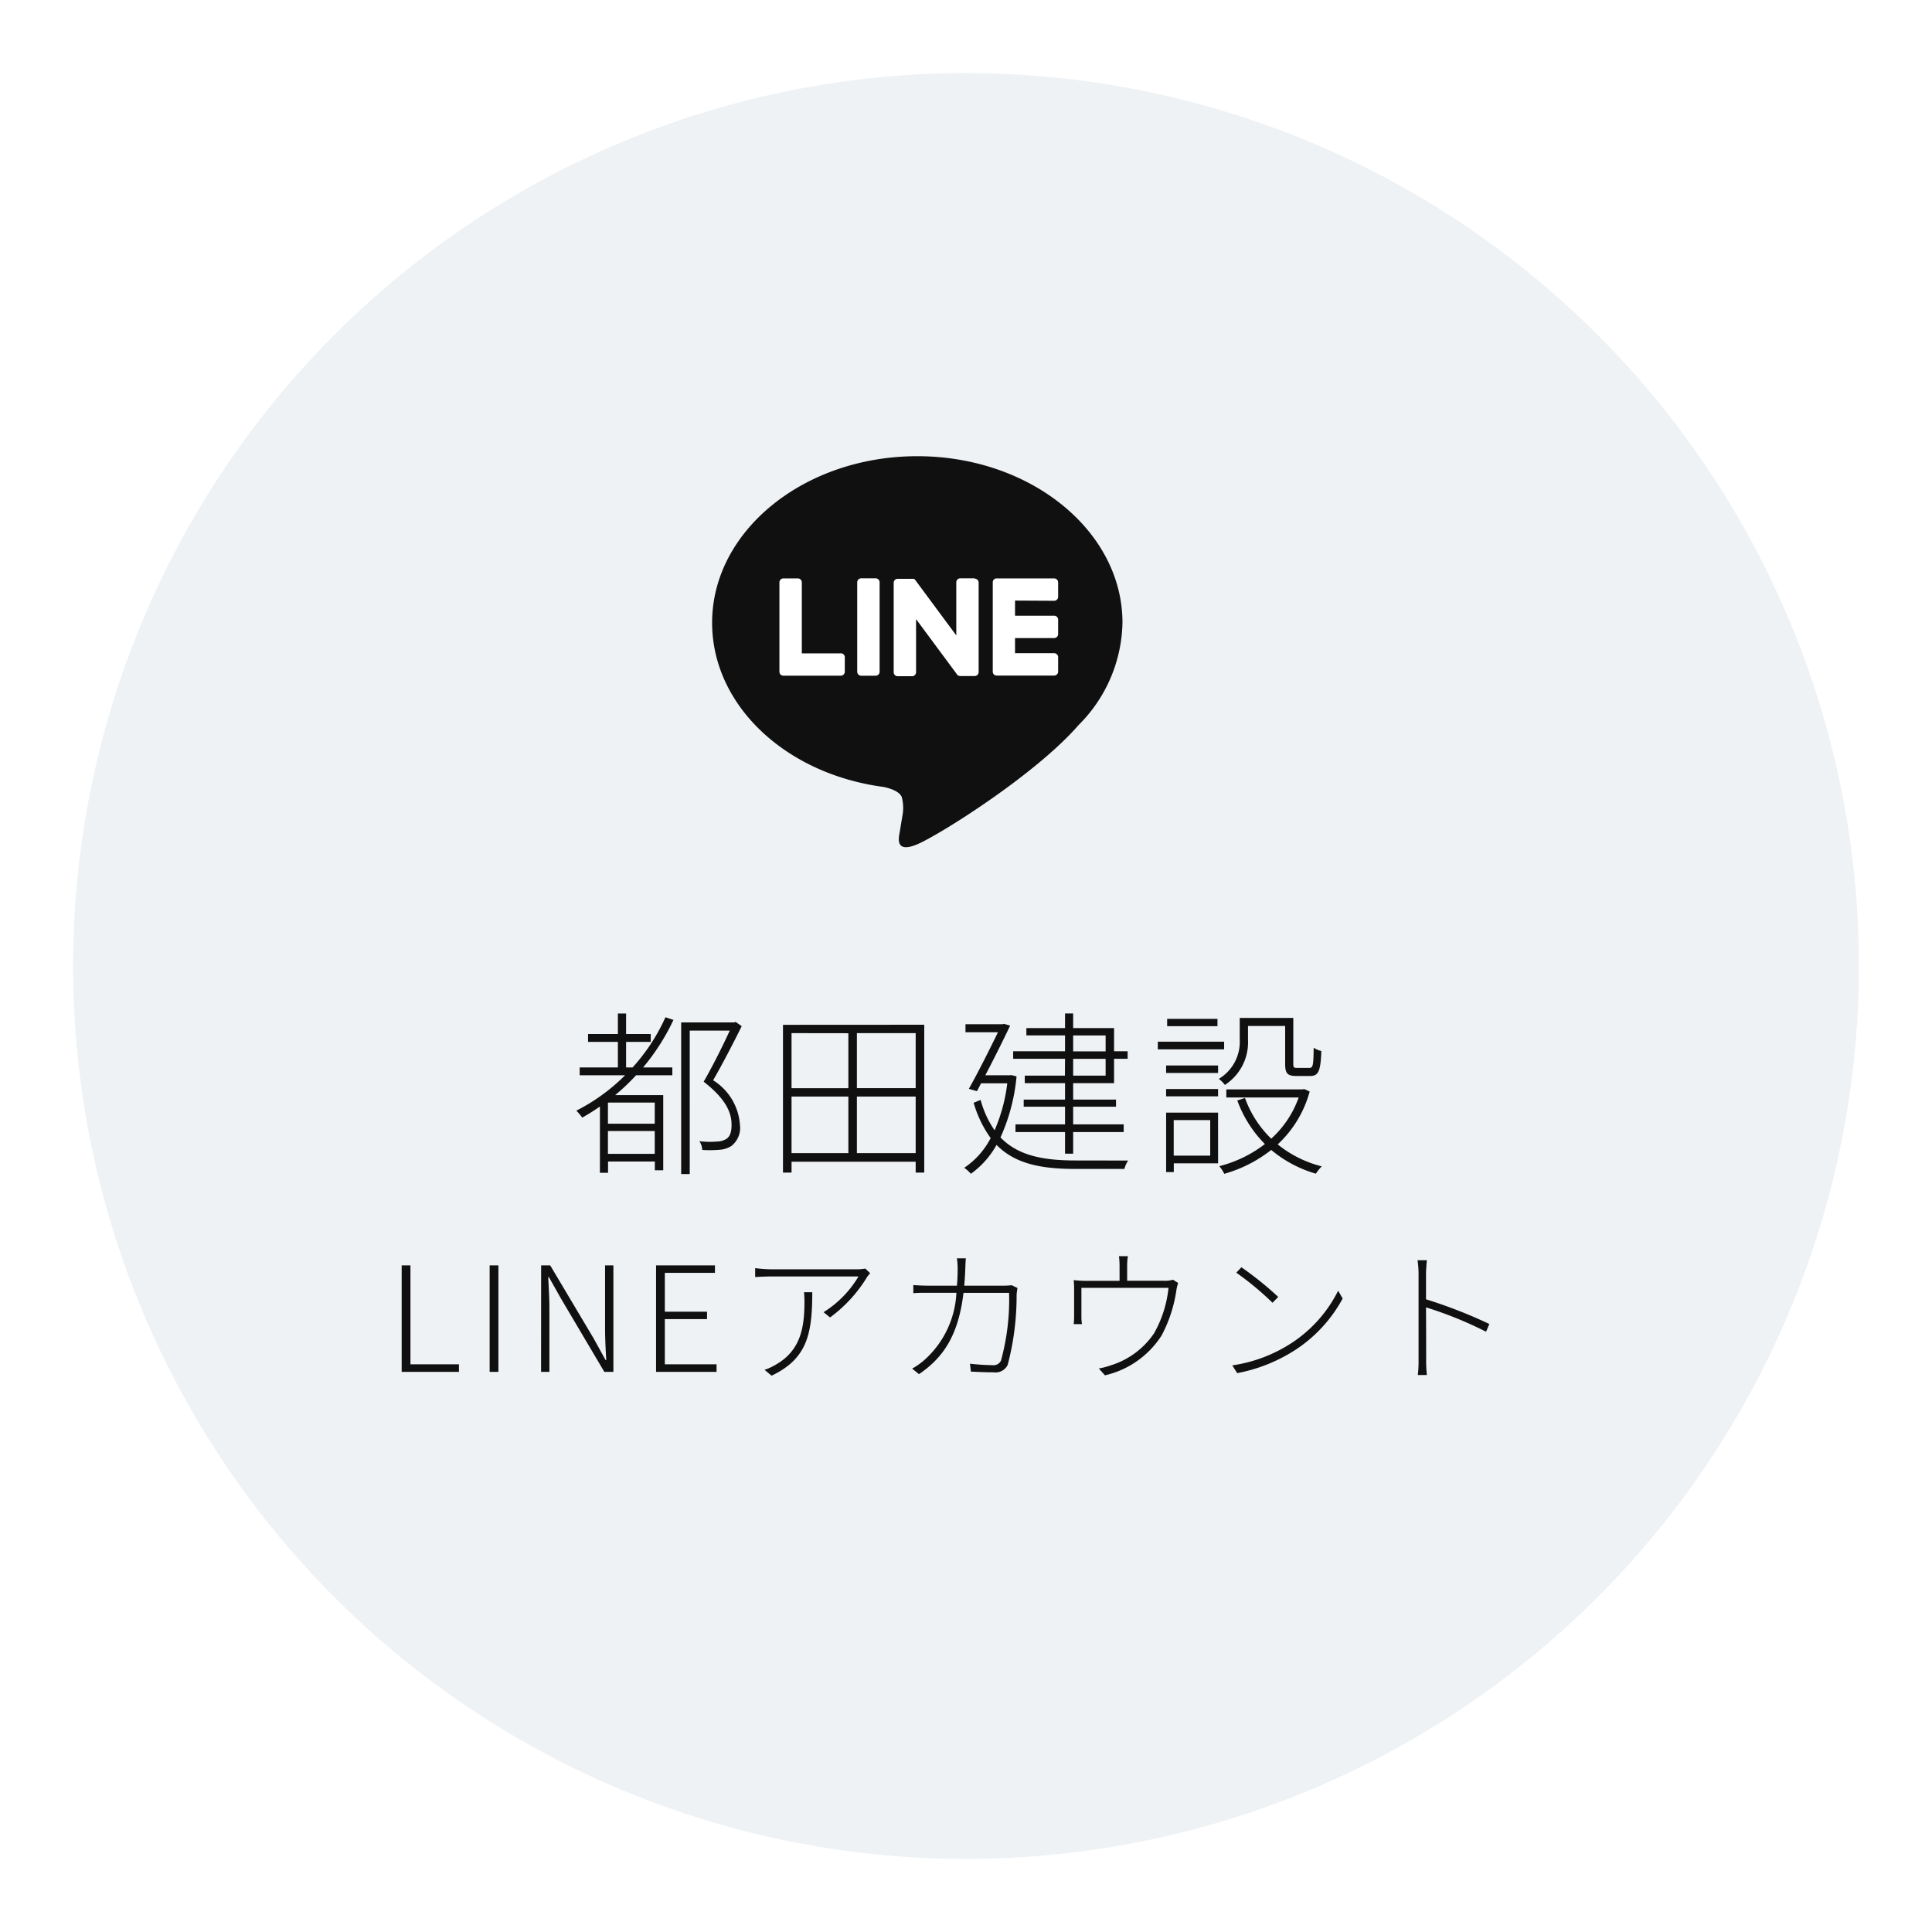
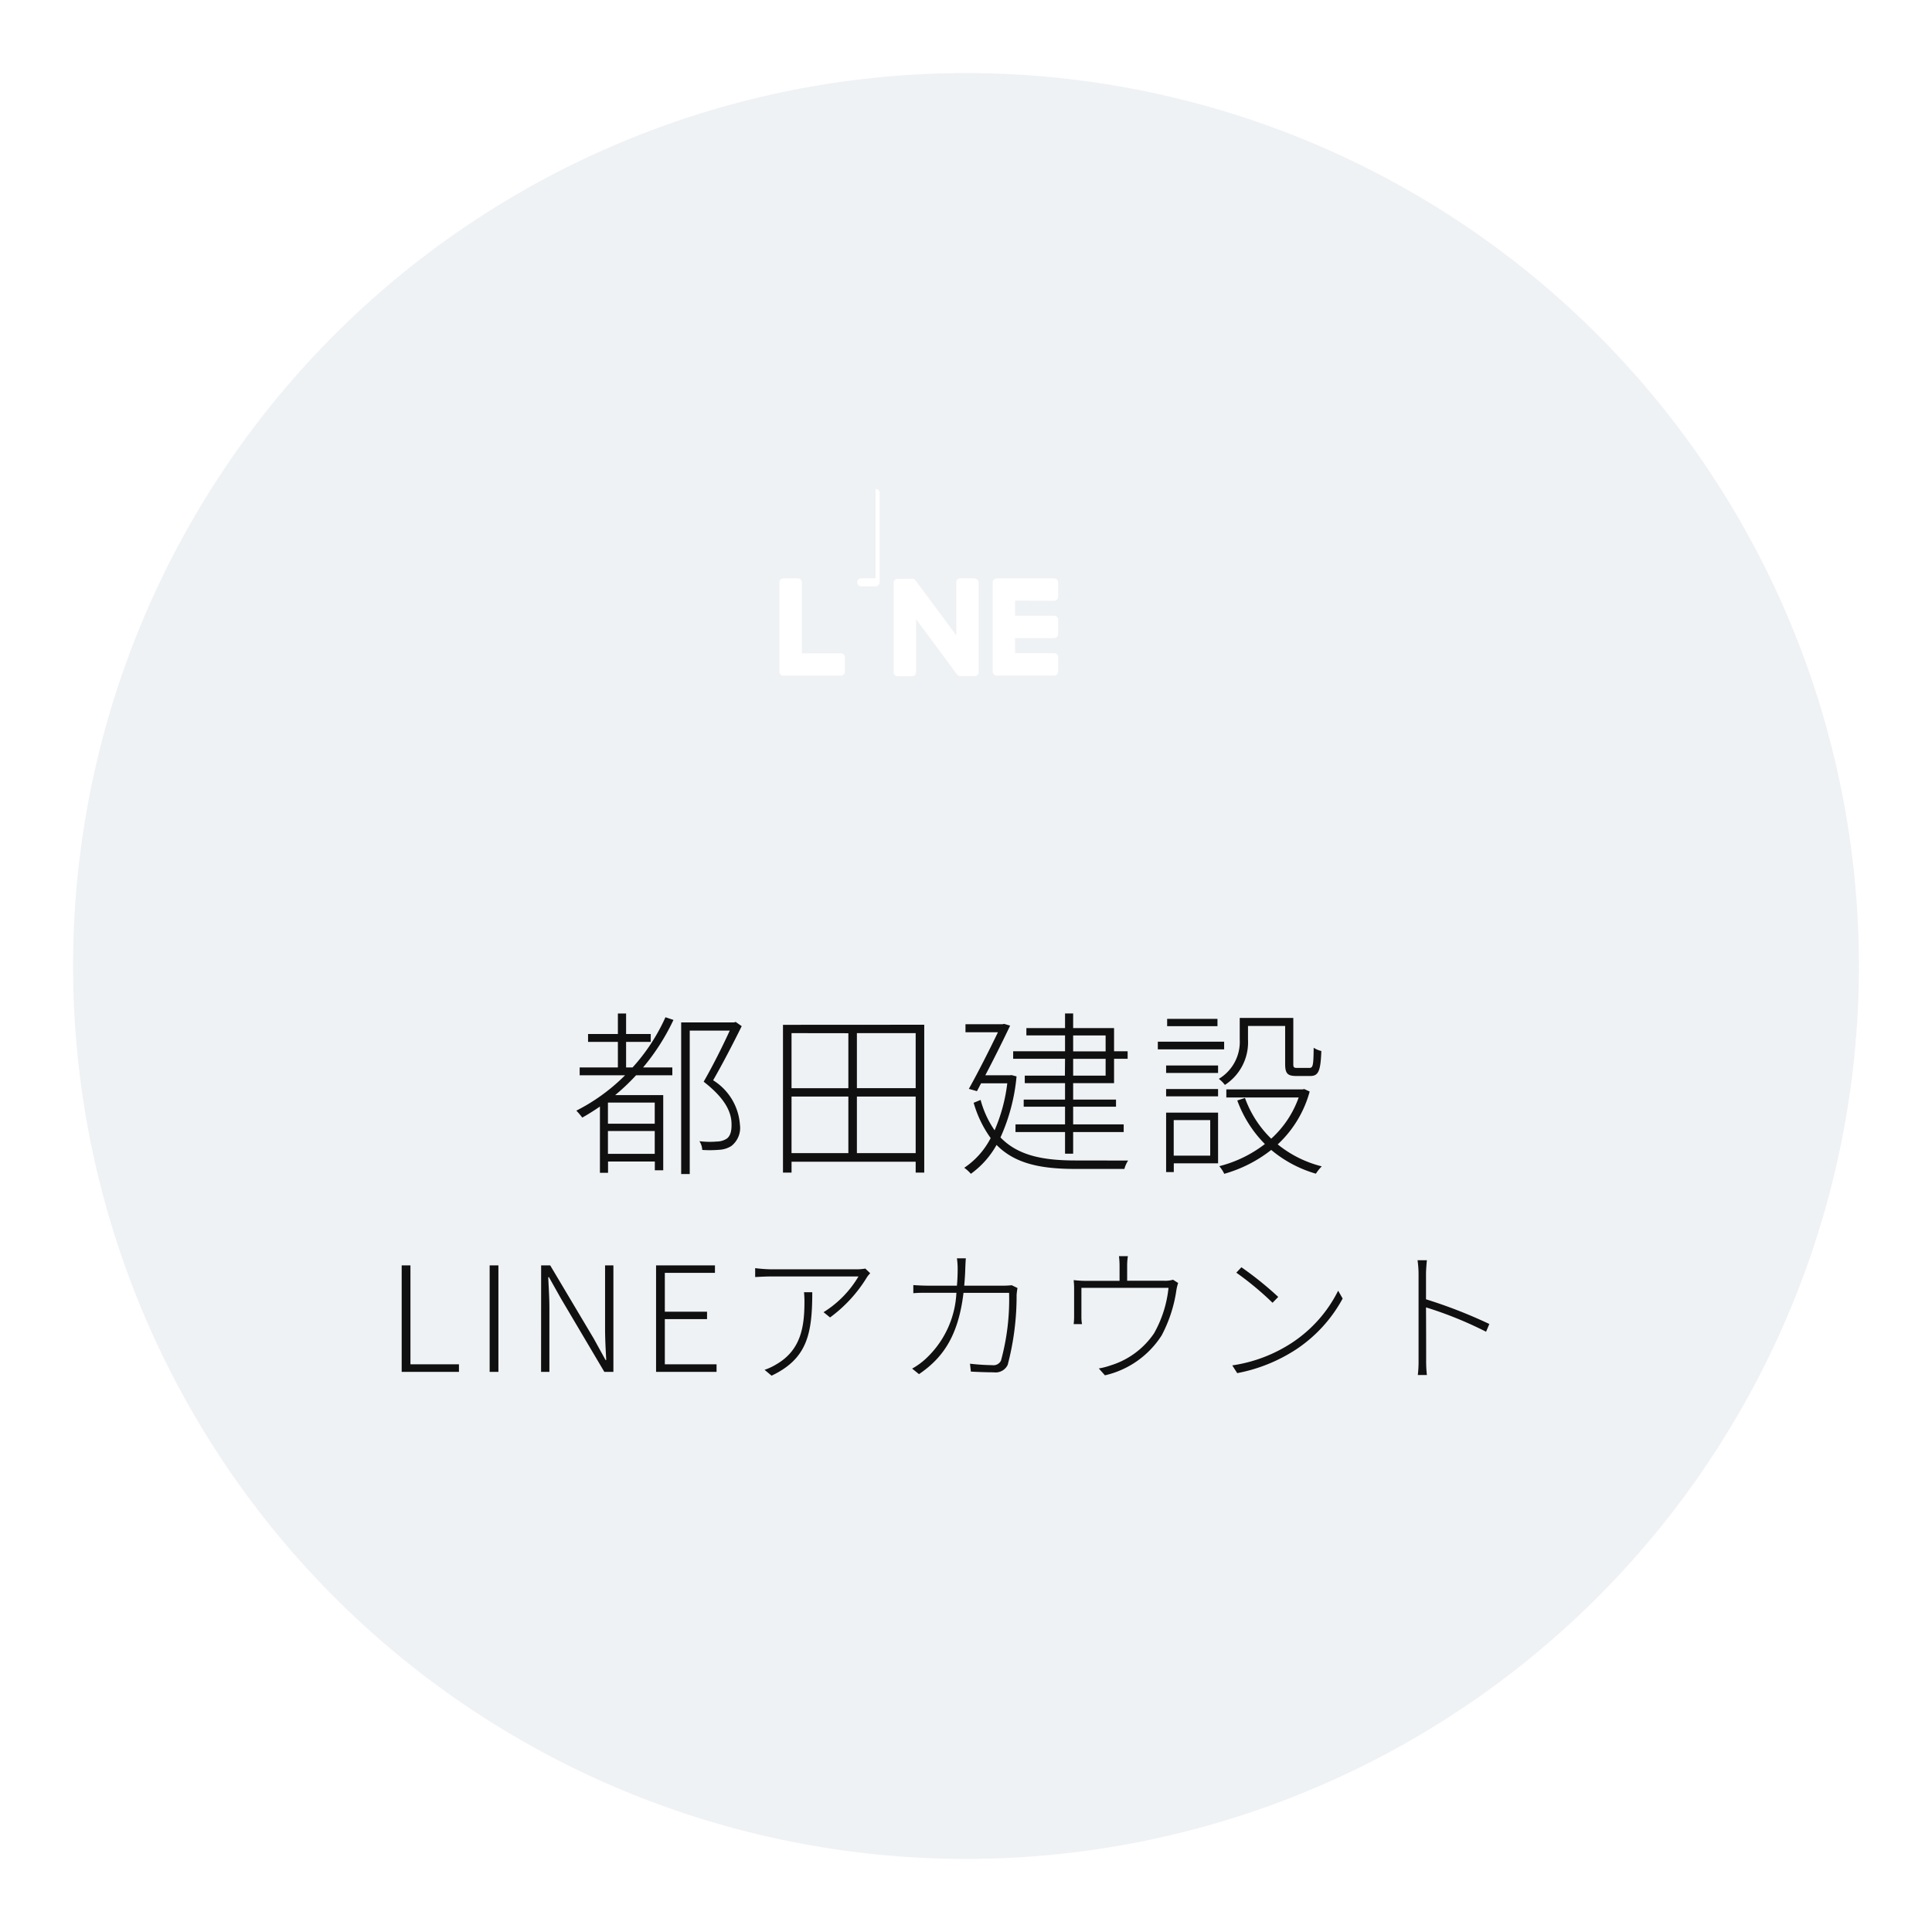
<svg xmlns="http://www.w3.org/2000/svg" width="119" height="119" viewBox="0 0 119 119">
  <defs>
    <filter id="Path_339719" x="0" y="0" width="119" height="119" filterUnits="userSpaceOnUse">
      <feOffset dx="3" dy="3" input="SourceAlpha" />
      <feGaussianBlur stdDeviation="1.5" result="blur" />
      <feFlood flood-opacity="0.078" />
      <feComposite operator="in" in2="blur" />
      <feComposite in="SourceGraphic" />
    </filter>
  </defs>
  <g id="Group_878" data-name="Group 878" transform="translate(-1121.5 -899.5)">
    <g transform="matrix(1, 0, 0, 1, 1121.5, 899.5)" filter="url(#Path_339719)">
      <path id="Path_339719-2" data-name="Path 339719" d="M55,0A55,55,0,1,1,0,55,55,55,0,0,1,55,0Z" transform="translate(1.5 1.5)" fill="#edf0f3" opacity="0.897" />
    </g>
    <path id="Path_339735" data-name="Path 339735" d="M-18.172-2.288h-2.882v-1.3h2.882ZM-21.054-.429V-1.837h2.882V-.429Zm3.542-8.415a11.733,11.733,0,0,1-2.024,3.091h-.4V-7.326h1.518V-7.81h-1.518V-9.075h-.506V-7.81h-1.837v.484h1.837v1.573h-2.354v.484H-20a11.721,11.721,0,0,1-3,2.178,4.18,4.18,0,0,1,.363.429c.374-.209.737-.44,1.089-.682V.737h.5V.044h2.882V.583h.517V-4.048h-2.959a13.436,13.436,0,0,0,1.287-1.221h2.233v-.484h-1.8a13.545,13.545,0,0,0,1.87-2.926Zm4.323.286-.088.033h-3.267V.814h.528V-8.019h2.464c-.418.913-1.012,2.112-1.606,3.146,1.32,1.023,1.716,1.87,1.716,2.618.011.418-.077.781-.352.924a1.147,1.147,0,0,1-.561.143,5.081,5.081,0,0,1-1.067-.022,1.042,1.042,0,0,1,.176.539,6.991,6.991,0,0,0,1.078-.011,1.527,1.527,0,0,0,.715-.231,1.414,1.414,0,0,0,.528-1.309,3.508,3.508,0,0,0-1.65-2.739c.594-1.034,1.254-2.31,1.76-3.333ZM-5.72-.473V-3.96H-2.1V-.473ZM-9.746-3.96h3.5V-.473h-3.5Zm3.5-3.9v3.388h-3.5V-7.865ZM-2.1-4.477H-5.72V-7.865H-2.1Zm-8.173-3.9V.726h.528V.055H-2.1V.726h.528V-8.382ZM7.6-7.722h2v.979h-2Zm2,2.475h-2V-6.281h2Zm-2.508,0H4.62v.462H7.1v1.012H4.554v.44H7.1v1.089H4.048v.473H7.1V-.44H7.6V-1.771h3.113v-.473H7.6V-3.333h2.64v-.44H7.6V-4.785H10.12v-1.5h.836v-.462H10.12v-1.43H7.6v-.9H7.1v.9H4.719v.451H7.1v.979H3.905v.462H7.1ZM7.766-.022C5.8-.022,4.224-.3,3.124-1.441A11.718,11.718,0,0,0,4.114-5.2L3.806-5.28l-.11.011H2.189C2.75-6.336,3.333-7.513,3.718-8.327l-.374-.11-.088.022H.968v.495h2c-.462.957-1.188,2.409-1.793,3.487l.5.143.253-.484H3.542a10.3,10.3,0,0,1-.781,2.893A6.027,6.027,0,0,1,1.9-3.751l-.429.176A7.048,7.048,0,0,0,2.519-1.4,4.9,4.9,0,0,1,.891.429,2.193,2.193,0,0,1,1.3.8,5.47,5.47,0,0,0,2.882-.979C4.037.2,5.665.5,7.755.5h3a1.817,1.817,0,0,1,.231-.517Zm8.723-8.723h-3.1v.451h3.1ZM16.9-7.337H12.815v.473H16.9Zm-.858,4.829V-.319H13.794V-2.508Zm.484-.462h-3.2V.693h.473V.154h2.728Zm-3.2-1h3.2v-.451h-3.2Zm0-1.441h3.2v-.462h-3.2ZM18.37-8.305h2.288v2.343c0,.594.154.737.7.737h.847c.506,0,.638-.308.682-1.54a1.491,1.491,0,0,1-.473-.2c-.011,1.111-.044,1.243-.275,1.243h-.726c-.209,0-.253-.022-.253-.242V-8.8h-3.3v1.331a2.655,2.655,0,0,1-1.287,2.42,2.006,2.006,0,0,1,.374.374A3.128,3.128,0,0,0,18.37-7.458Zm3.465,3.883-.1.022h-4.7v.5h4.455A6.231,6.231,0,0,1,19.8-1.364a6.621,6.621,0,0,1-1.617-2.508l-.473.154a7.375,7.375,0,0,0,1.7,2.684A7.693,7.693,0,0,1,16.6.33,2.047,2.047,0,0,1,16.907.8,8.3,8.3,0,0,0,19.8-.671,7.519,7.519,0,0,0,22.55.792a2.836,2.836,0,0,1,.363-.451A7.018,7.018,0,0,1,20.2-1.012a6.936,6.936,0,0,0,1.969-3.256ZM-33.759,13h3.528v-.468h-2.988V6.439h-.54Zm5.418,0h.54V6.439h-.54Zm3.168,0h.513V9.067c0-.657-.045-1.269-.072-1.9h.045l.738,1.314L-21.276,13h.558V6.439h-.513v3.888c0,.639.036,1.3.072,1.944H-21.2l-.729-1.323-2.682-4.509h-.558Zm7.083,0h3.726v-.468H-17.55V9.751h2.6V9.292h-2.6V6.9h3.087V6.439H-18.09ZM-4.9,6.925l-.3-.288a3.308,3.308,0,0,1-.45.045h-5.355a8.671,8.671,0,0,1-.981-.072v.549c.315-.018.666-.036.981-.036h5.382a6.463,6.463,0,0,1-2.151,2.2l.4.324A8.609,8.609,0,0,0-5.094,7.159,1.65,1.65,0,0,1-4.9,6.925Zm-3.564,1.17h-.513c.018.2.027.378.027.558,0,1.512-.189,2.988-1.728,3.879a3.562,3.562,0,0,1-.729.342l.432.36C-8.775,12.19-8.469,10.651-8.469,8.095ZM.99,6.007H.441A4.482,4.482,0,0,1,.486,6.7c0,.351-.018.684-.045.99H-1.3c-.351,0-.666-.018-.945-.036v.5c.288-.027.567-.027.954-.027h1.7a5.913,5.913,0,0,1-1.962,4.131,4.235,4.235,0,0,1-.765.54l.423.342C-.477,12.172.522,10.858.846,8.131H3.654a14.253,14.253,0,0,1-.5,4.176.512.512,0,0,1-.531.279,13.51,13.51,0,0,1-1.377-.09l.054.486c.486.027,1,.045,1.413.045a.824.824,0,0,0,.855-.459,16.663,16.663,0,0,0,.549-4.311c.009-.126.027-.261.054-.423l-.351-.171c-.117.009-.261.027-.513.027H.891c.027-.315.054-.648.063-1C.963,6.475.972,6.2.99,6.007Zm9.981-.135h-.549a5.043,5.043,0,0,1,.036.585v.936H8.424a6.853,6.853,0,0,1-.792-.045A5.275,5.275,0,0,1,7.659,8V9.589a3.855,3.855,0,0,1-.027.468h.513A2.436,2.436,0,0,1,8.109,9.6V7.825h5.364a7.17,7.17,0,0,1-.891,2.8A5.008,5.008,0,0,1,9.909,12.6a4.348,4.348,0,0,1-.729.189l.378.423a5.634,5.634,0,0,0,3.492-2.457,8.545,8.545,0,0,0,.909-2.79,2.873,2.873,0,0,1,.108-.441l-.315-.2a1.7,1.7,0,0,1-.54.063H10.926V6.457A3.75,3.75,0,0,1,10.971,5.872Zm6.993.684-.315.333a18.617,18.617,0,0,1,2.232,1.854l.351-.36A20.7,20.7,0,0,0,17.964,6.556ZM17.4,12.6l.306.477A10.044,10.044,0,0,0,21.357,11.6,8.757,8.757,0,0,0,24.2,8.482L23.922,8a8.244,8.244,0,0,1-2.835,3.2A9.1,9.1,0,0,1,17.4,12.6Zm11.475-.36a7.622,7.622,0,0,1-.045.954h.558a7.89,7.89,0,0,1-.045-.954c0-.189,0-1.728-.009-3.213a23.639,23.639,0,0,1,3.7,1.5l.2-.477a29.963,29.963,0,0,0-3.9-1.521V6.979c0-.216.027-.6.054-.855h-.576a5.891,5.891,0,0,1,.063.855Z" transform="translate(1180 971)" fill="#101010" />
    <g id="Group_773" data-name="Group 773" transform="translate(798.055 682.362)">
      <g id="TYPE_A" data-name="TYPE A" transform="translate(367.307 245.241)">
        <g id="Group_618" data-name="Group 618" transform="translate(0 0)">
-           <path id="Path_339668" data-name="Path 339668" d="M406.311,271.9c0-5.655-5.669-10.256-12.638-10.256s-12.638,4.6-12.638,10.256c0,5.07,4.5,9.316,10.569,10.118.412.089.972.271,1.113.623a2.6,2.6,0,0,1,.041,1.143s-.148.892-.18,1.082c-.055.319-.254,1.25,1.094.682s7.278-4.286,9.93-7.338h0a9.125,9.125,0,0,0,2.709-6.31" transform="translate(-381.035 -261.648)" fill="#101010" />
          <g id="Group_617" data-name="Group 617" transform="translate(4.146 7.523)">
-             <path id="Path_339669" data-name="Path 339669" d="M410.392,285.4h-.887a.246.246,0,0,0-.246.246v5.507a.246.246,0,0,0,.246.246h.887a.246.246,0,0,0,.246-.246v-5.507a.246.246,0,0,0-.246-.246" transform="translate(-404.467 -285.405)" fill="#fff" />
+             <path id="Path_339669" data-name="Path 339669" d="M410.392,285.4h-.887a.246.246,0,0,0-.246.246a.246.246,0,0,0,.246.246h.887a.246.246,0,0,0,.246-.246v-5.507a.246.246,0,0,0-.246-.246" transform="translate(-404.467 -285.405)" fill="#fff" />
            <path id="Path_339670" data-name="Path 339670" d="M421.328,285.4h-.886a.246.246,0,0,0-.246.246v3.272l-2.524-3.408a.246.246,0,0,0-.019-.025l0,0-.015-.015,0,0-.013-.011-.006-.005-.013-.009-.008,0-.013-.008-.008,0-.014-.006-.008,0-.015,0-.009,0-.014,0-.01,0-.013,0h-.908a.246.246,0,0,0-.246.246v5.507a.246.246,0,0,0,.246.246h.886a.246.246,0,0,0,.246-.246v-3.271l2.527,3.412a.243.243,0,0,0,.062.06l0,0,.015.009.007,0,.012.006.012.005.008,0,.017.005h0a.247.247,0,0,0,.063.009h.886a.246.246,0,0,0,.246-.246v-5.507a.246.246,0,0,0-.246-.246" transform="translate(-409.302 -285.405)" fill="#fff" />
            <path id="Path_339671" data-name="Path 339671" d="M397.915,290.024h-2.409v-4.373a.246.246,0,0,0-.246-.246h-.887a.247.247,0,0,0-.246.246v5.506h0a.246.246,0,0,0,.069.17l0,0,0,0a.245.245,0,0,0,.17.069h3.542a.246.246,0,0,0,.246-.246v-.887a.246.246,0,0,0-.246-.246" transform="translate(-394.127 -285.405)" fill="#fff" />
            <path id="Path_339672" data-name="Path 339672" d="M439.39,286.784a.246.246,0,0,0,.246-.246v-.886a.246.246,0,0,0-.246-.246h-3.542a.245.245,0,0,0-.171.069l0,0,0,0a.247.247,0,0,0-.068.17h0v5.506h0a.246.246,0,0,0,.069.17l0,0,0,0a.245.245,0,0,0,.17.069h3.542a.246.246,0,0,0,.246-.246v-.887a.246.246,0,0,0-.246-.246h-2.409v-.931h2.409a.246.246,0,0,0,.246-.246v-.886a.246.246,0,0,0-.246-.246h-2.409v-.931Z" transform="translate(-422.469 -285.405)" fill="#fff" />
          </g>
        </g>
      </g>
    </g>
  </g>
</svg>